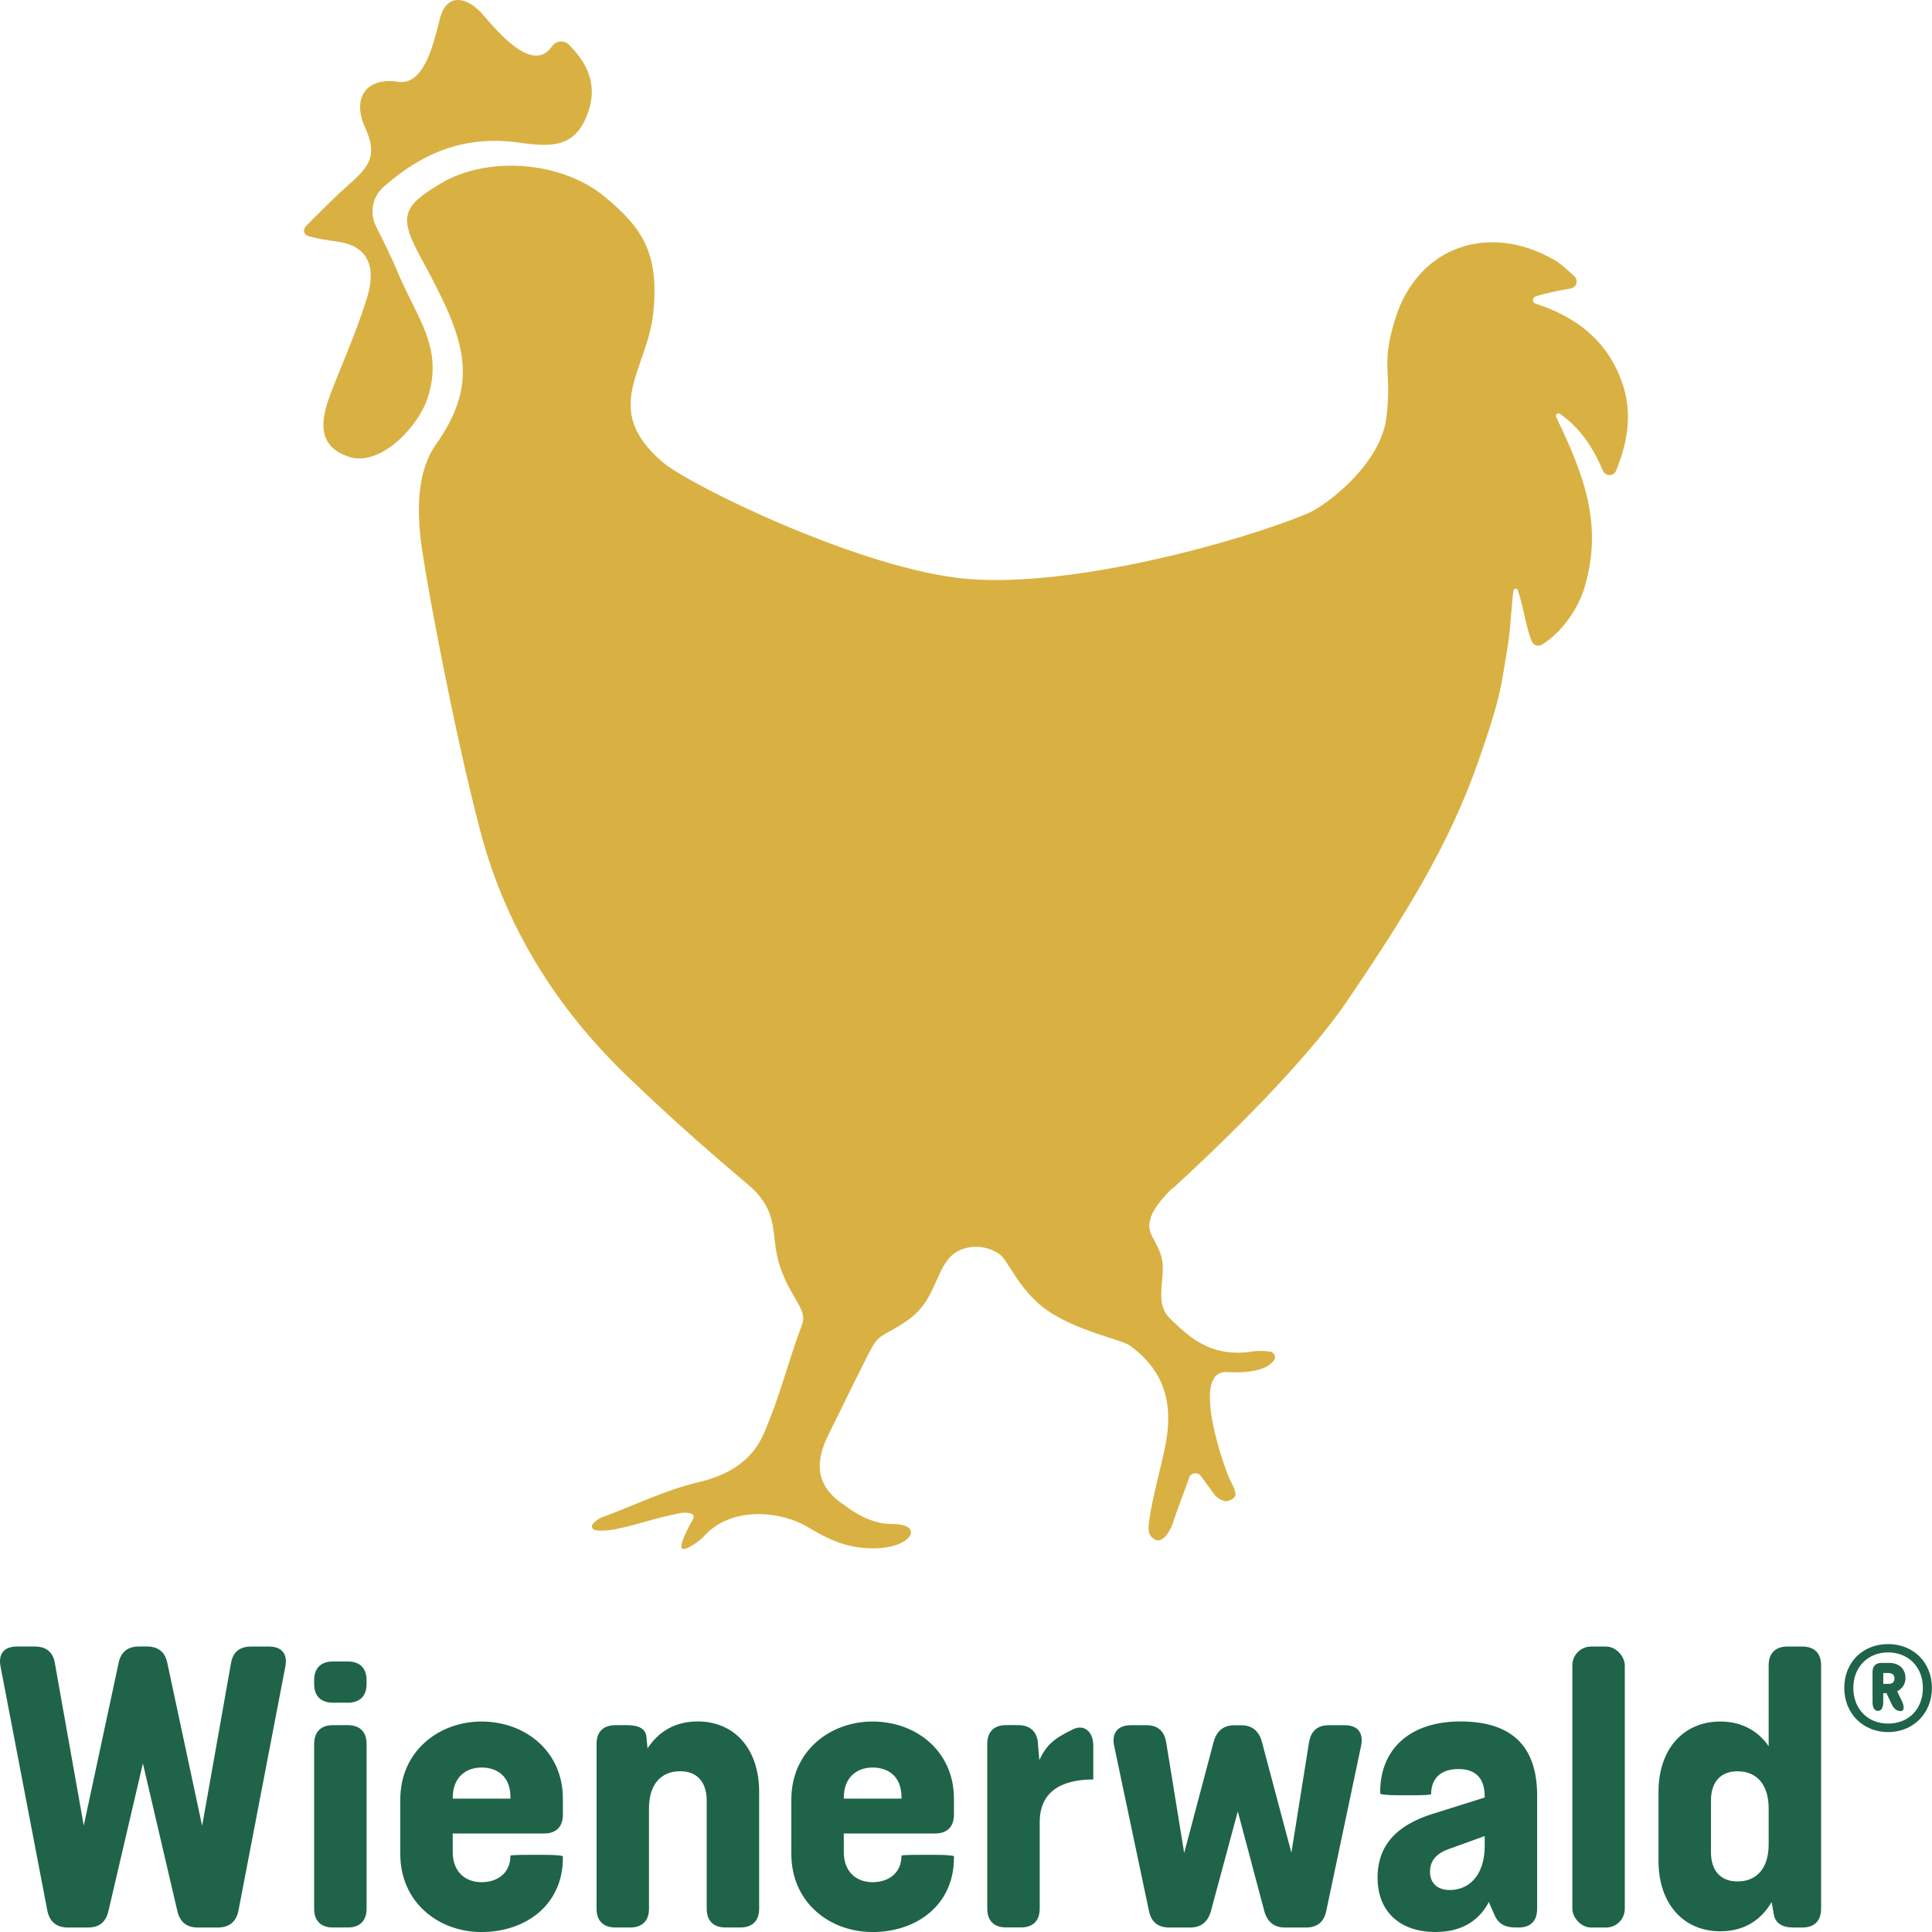
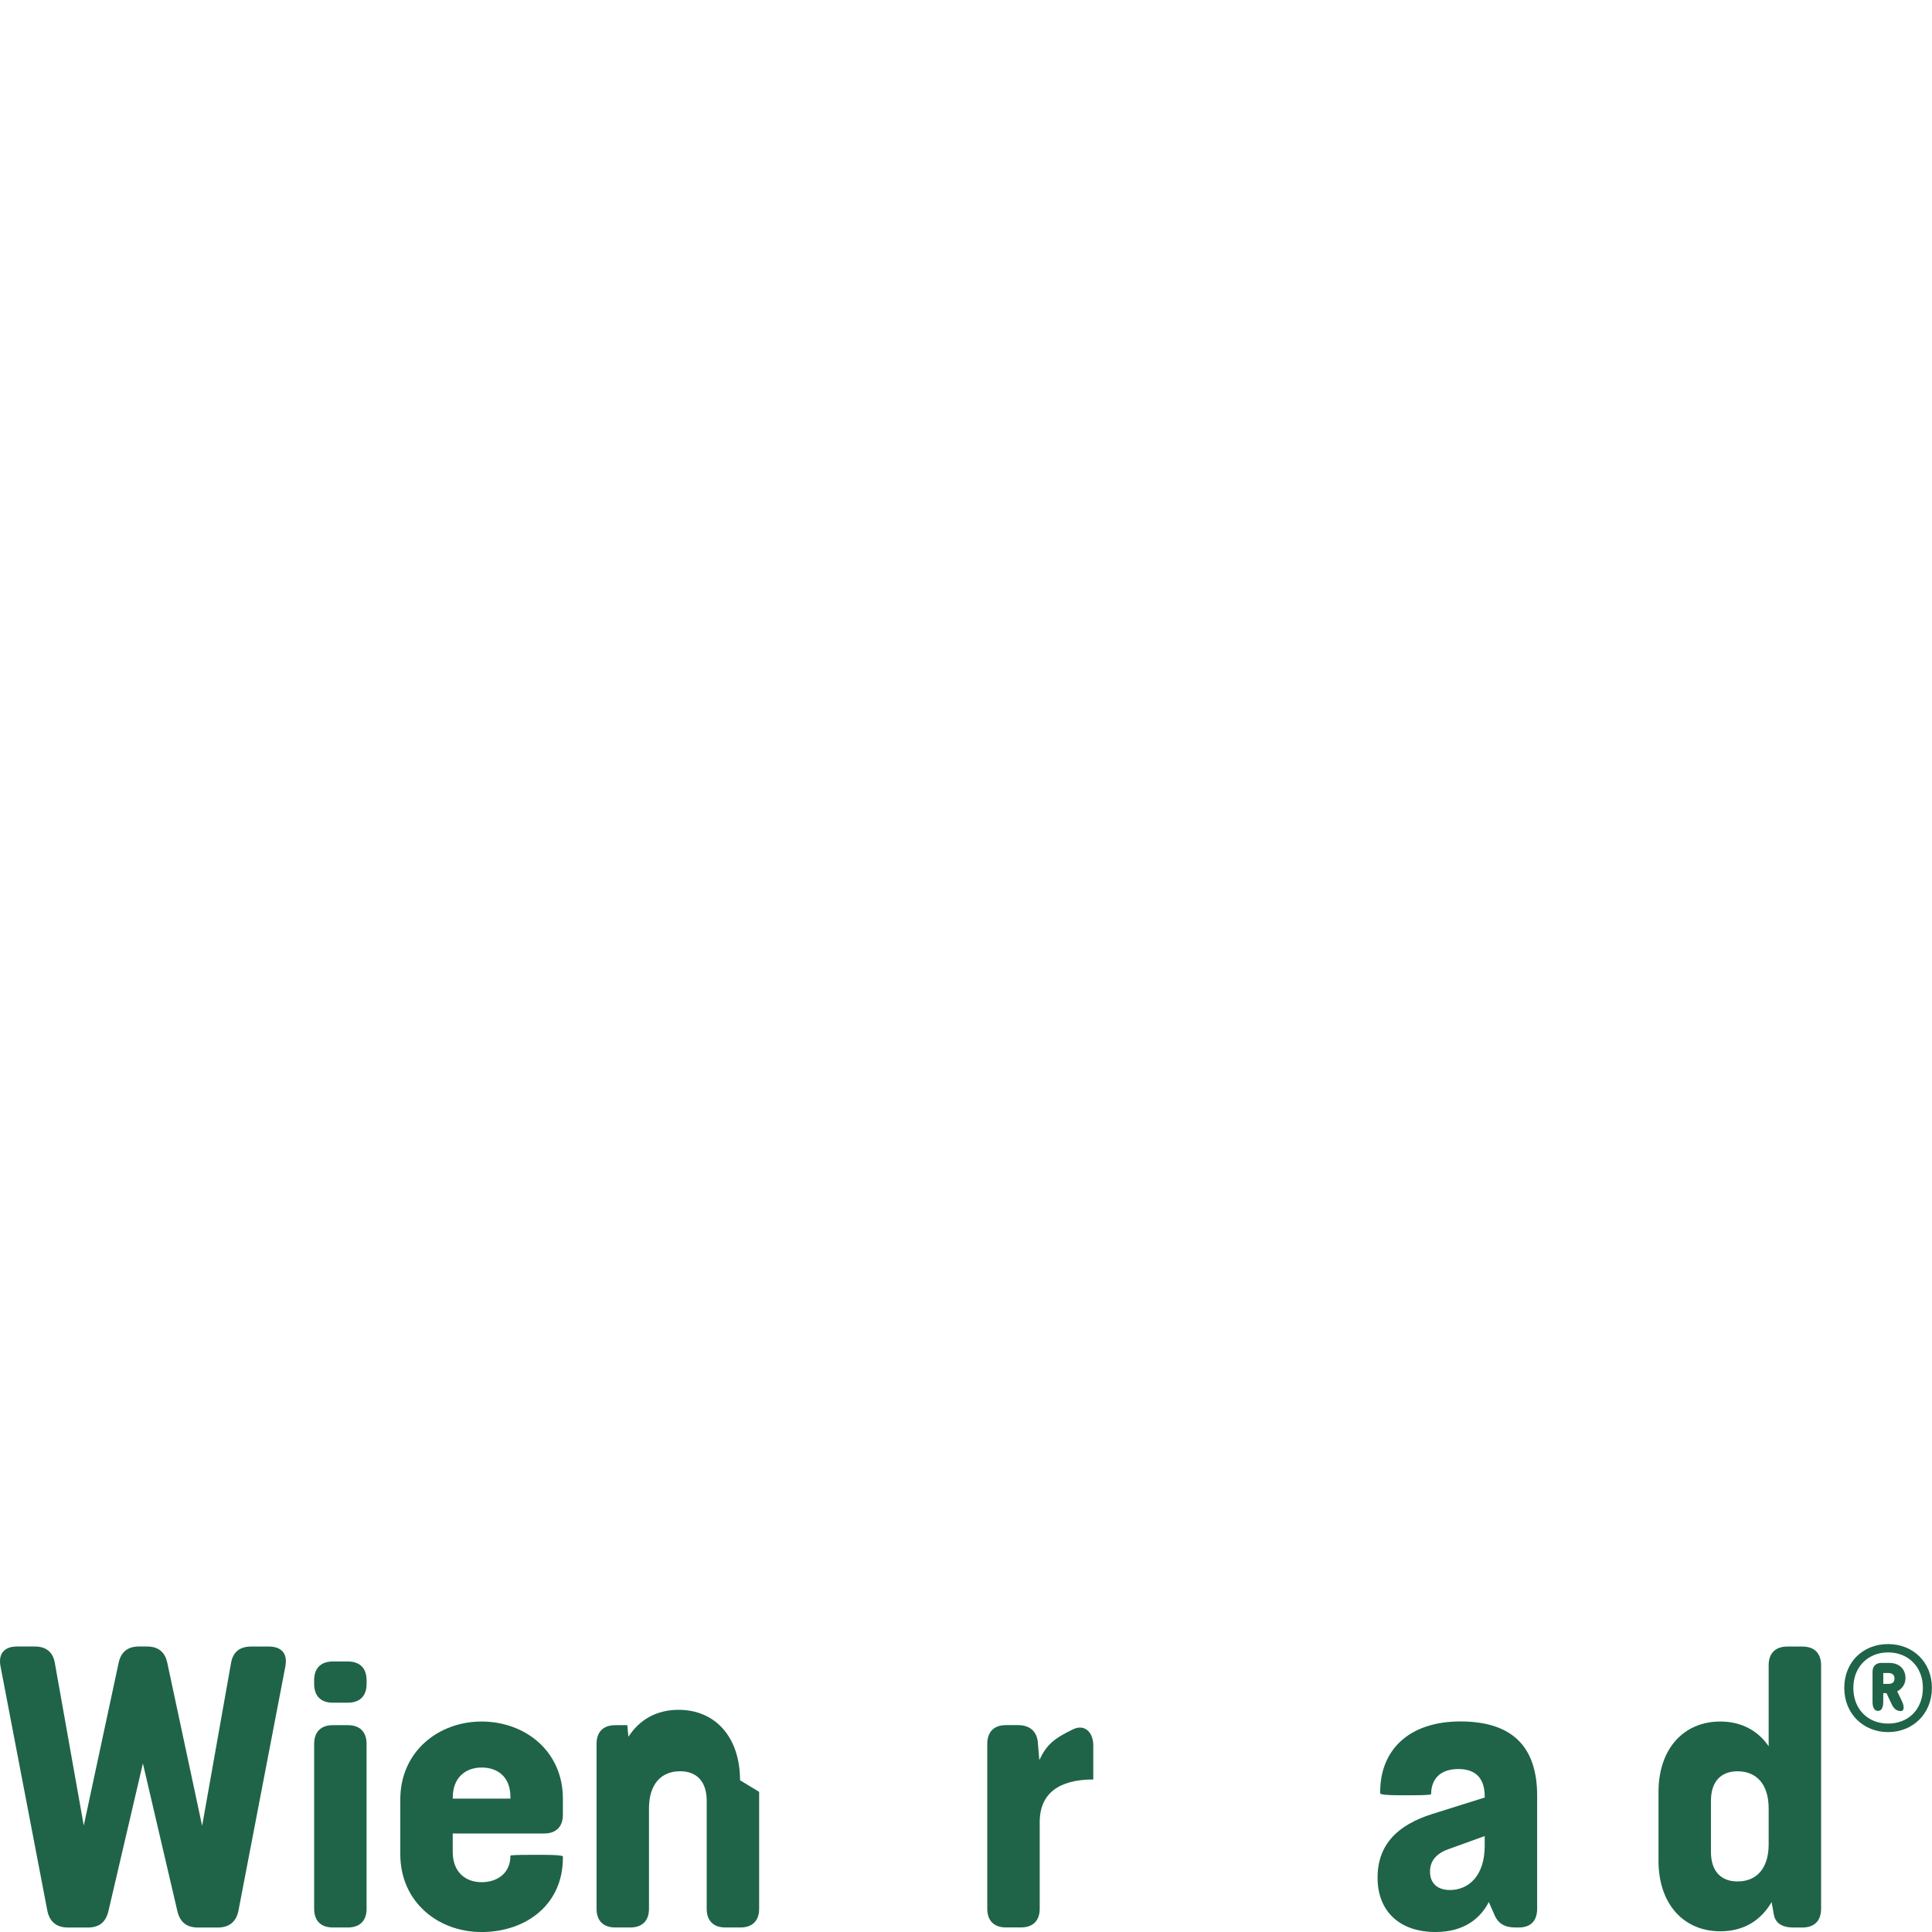
<svg xmlns="http://www.w3.org/2000/svg" id="Ebene_2" data-name="Ebene 2" viewBox="0 0 461.99 461.99">
  <defs>
    <style>
      .cls-1 {
        fill: #d9b142;
      }

      .cls-2 {
        fill: #1f6448;
      }
    </style>
  </defs>
  <g id="Ebene_1-2" data-name="Ebene 1">
    <g>
-       <path class="cls-1" d="m95.01,64.87c-1.53-3.65-3.31-7.2-5.08-10.72-1.61-3.2-.9-7.1,1.79-9.47,9.24-8.13,19.4-12.43,32.4-10.57,8.29,1.19,13.27.89,16.23-6.5,2.55-6.36.84-11.83-4.29-16.91-1.19-1.18-3.13-.98-4.08.39-4.61,6.7-12.98-3.57-16.59-7.68-3.73-4.26-8.64-5.21-10.22,1.12-1.5,6.01-3.78,16.01-9.99,15.03-7.62-1.2-11.11,3.93-7.85,11,3,6.51.99,9.24-3.57,13.27-3.36,2.98-6.52,6.12-10.43,10.06-1.1,1.11-.76,2.32.76,2.68,2.45.6,3.38.74,6.93,1.27,4.03.6,9.97,3.1,6.67,13.61-2.61,8.33-5.52,14.56-8.64,22.73-2.34,6.14-3.41,12.47,4.35,15.05,7.57,2.52,16.64-7.27,18.83-13.98,3.94-12.07-2.44-18.94-7.23-30.38m292.89,26.58c2.47,7.12,1.46,14-1.44,21.1-.57,1.4-2.55,1.4-3.15,0-2.38-5.57-5.46-10.26-10.3-13.6-.51-.35-1.15.21-.88.77,6.68,13.9,11.28,25.8,6.74,40.89-1.51,5.03-5.49,10.73-10.15,13.55-.93.56-2.04.15-2.45-.85-1.41-3.43-2.09-8.88-3.34-12.23-.18-.48-.88-.42-.98.08-.06.33-.12.67-.17,1.01-.22,2.42-.41,4.66-.61,6.86-.23,3.87-.95,7.52-1.87,13.03-.92,5.51-2.85,11.63-5.84,20.17-7.09,20.27-17.96,37.42-31.19,56.96-11.46,16.92-35.37,39.06-41,44.24,0,0-.41.39-1.25,1.02-3.62,3.65-4.93,6.01-5.17,8.28-.31,2.88,2.84,5.16,3.18,9.57.36,4.61-1.91,9.58,1.95,13.18,3.86,3.6,9.17,9.39,19.67,7.68,1.24-.2,2.54-.12,3.88,0,1.27.12,1.82,1.51.95,2.35-.47.45-2.14,3.06-11.08,2.59-8.95-.47-.51,23.16.54,25.32,1.05,2.16,2.03,3.99,1.2,4.68-.83.69-2.08,1.68-4.49-.38l-3.63-4.97c-.35-.35-.87-.51-1.38-.44-.59.08-1.08.46-1.25.98-1.02,3.03-3.16,8.45-3.93,10.98-.32,1.04-2.19,4.99-4.25,3.89-2.06-1.09-1.56-3.26-1.34-4.87.62-4.65,2.84-12.82,3.76-17.37,1.91-9.49.42-17.74-8.47-24.18-1.91-1.38-12.64-3.46-19.81-8.45-6.42-4.47-9.34-11.88-11.13-13.23-3.7-2.79-9.32-2.52-12.2.74-3.22,3.66-3.78,10.17-9.1,14.26-5.07,3.9-7.27,3.55-9.08,6.62-1.82,3.07-5.79,11.48-10.77,21.5-3.16,6.35-3.14,12.16,3.78,16.67.3.19,5.52,4.65,11.39,4.59,7.72-.08,5.1,5.34-3.1,5.77-6.23.32-10.86-1.35-17.01-5.07-6.15-3.71-18.3-5.26-24.94,2.4-1.32,1.28-4.51,3.52-5.12,2.71-.62-.81,1.33-4.67,2.58-6.82,1.14-1.96-2.12-1.78-2.98-1.61-2.33.48-3.38.72-5.79,1.35-3.33.87-5.35,1.62-9.66,2.49-.92.19-3.22.57-4.9.22-.75-.16-1-1.03-.49-1.55.66-.66,1.22-1.16,2.1-1.48,7.52-2.76,15.15-6.54,22.95-8.37,7.57-1.77,12.98-5.25,15.77-11.65,3.91-8.96,5.73-17,9.17-26.12,1.34-3.55-2.58-6.03-5.2-13.58-2.63-7.55.26-13.03-7.65-19.79t0,0c-8.77-7.41-17.42-14.92-28.75-25.78-17.38-16.67-29.4-36.15-35.4-59-6-22.86-12.26-56.17-13.86-67-1.47-9.88-1.11-19.05,3.31-25.29,11.01-15.58,6.62-25.81-3.8-45-5.16-9.5-4.17-11.98,4.98-17.42,11.24-6.68,28.82-5.29,39.04,3.09,9.27,7.61,13.12,13.74,11.77,27.65-1.35,13.9-12.78,23.06,2.16,35.89,6.45,5.54,47.9,25.85,72.96,27.96,25.06,2.11,64.51-8.72,80.98-15.51,4.35-1.66,17.83-11.71,19.19-23.15,1.37-11.45-1.47-12.13,2.14-23.64,5.37-17.15,22.19-22.95,37.79-14.1,1.8,1.02,3.35,2.48,5.01,4.04,1.03.97.49,2.71-.92,2.92-2.43.36-6.04,1.15-8.35,1.88-.85.27-.86,1.47,0,1.75,9.72,3.11,17.21,8.87,20.68,18.87" />
      <g>
        <path class="cls-2" d="m48.33,436.64l6.9-38.88c.45-2.78,2.15-4.03,4.84-4.03h4.21c3.05,0,4.57,1.7,3.94,4.84l-11.2,58.32c-.54,2.69-2.24,4.03-4.93,4.03h-4.75c-2.69,0-4.3-1.25-4.93-3.94l-8.24-35.3-8.24,35.3c-.63,2.69-2.24,3.94-4.93,3.94h-4.75c-2.69,0-4.39-1.34-4.93-4.03L.14,398.56c-.63-3.14.9-4.84,3.94-4.84h4.21c2.69,0,4.39,1.26,4.84,4.03l6.9,38.79,8.33-38.88c.54-2.6,2.15-3.94,4.84-3.94h1.97c2.69,0,4.3,1.34,4.84,3.94l8.33,38.97Z" />
        <path class="cls-2" d="m87.66,456.43c0,2.87-1.61,4.48-4.48,4.48h-3.58c-2.87,0-4.48-1.61-4.48-4.48v-39.42c0-2.87,1.61-4.48,4.48-4.48h3.58c2.87,0,4.48,1.61,4.48,4.48v39.42Zm0-53.75c0,2.87-1.61,4.48-4.48,4.48h-3.58c-2.87,0-4.48-1.61-4.48-4.48v-.9c0-2.87,1.61-4.48,4.48-4.48h3.58c2.87,0,4.48,1.61,4.48,4.48v.9Z" />
        <path class="cls-2" d="m108.26,430.1h13.8v-.36c0-5.02-3.23-7.08-6.9-7.08s-6.9,2.24-6.9,7.26v.18Zm26.34,3.85c0,2.87-1.61,4.48-4.48,4.48h-21.86v4.39c0,5.02,3.23,7.26,6.9,7.26s6.9-2.06,6.9-6.36c0-.09,1.61-.18,4.48-.18h3.58c2.87,0,4.48.18,4.48.36v.36c0,11.38-9.05,17.74-19.44,17.74s-19.44-7.17-19.44-18.63v-13.08c0-11.47,9.14-18.63,19.44-18.63s19.44,6.99,19.44,18.45v3.85Z" />
-         <path class="cls-2" d="m181.53,428.48v27.95c0,2.87-1.61,4.48-4.48,4.48h-3.58c-2.87,0-4.48-1.61-4.48-4.48v-25.8c0-4.66-2.42-7.08-6.36-7.08-4.57,0-7.44,3.14-7.44,8.87v24.01c0,2.87-1.61,4.48-4.48,4.48h-3.58c-2.87,0-4.48-1.61-4.48-4.48v-39.42c0-2.87,1.61-4.48,4.48-4.48h2.87c2.78,0,4.39.9,4.57,2.78l.27,2.78c2.6-4.03,6.63-6.45,12-6.45,8.78,0,14.69,6.54,14.69,16.84" />
-         <path class="cls-2" d="m201.77,430.1h13.8v-.36c0-5.02-3.23-7.08-6.9-7.08s-6.9,2.24-6.9,7.26v.18Zm26.34,3.85c0,2.87-1.61,4.48-4.48,4.48h-21.86v4.39c0,5.02,3.23,7.26,6.9,7.26s6.9-2.06,6.9-6.36c0-.09,1.61-.18,4.48-.18h3.58c2.87,0,4.48.18,4.48.36v.36c0,11.38-9.05,17.74-19.44,17.74s-19.44-7.17-19.44-18.63v-13.08c0-11.47,9.14-18.63,19.44-18.63s19.44,6.99,19.44,18.45v3.85Z" />
+         <path class="cls-2" d="m181.53,428.48v27.95c0,2.87-1.61,4.48-4.48,4.48h-3.58c-2.87,0-4.48-1.61-4.48-4.48v-25.8c0-4.66-2.42-7.08-6.36-7.08-4.57,0-7.44,3.14-7.44,8.87v24.01c0,2.87-1.61,4.48-4.48,4.48h-3.58c-2.87,0-4.48-1.61-4.48-4.48v-39.42c0-2.87,1.61-4.48,4.48-4.48h2.87l.27,2.78c2.6-4.03,6.63-6.45,12-6.45,8.78,0,14.69,6.54,14.69,16.84" />
        <path class="cls-2" d="m248.17,416.66l.36,4.21c1.7-3.58,3.4-5.11,8.06-7.35,2.78-1.34,4.84.72,4.84,3.85v8.15c-5.82,0-12.81,1.7-12.81,10.21v20.69c0,2.87-1.61,4.48-4.48,4.48h-3.58c-2.87,0-4.48-1.61-4.48-4.48v-39.42c0-2.87,1.61-4.48,4.48-4.48h2.87c2.78,0,4.48,1.43,4.75,4.12" />
-         <path class="cls-2" d="m308.81,443l4.21-26.34c.45-2.78,2.06-4.12,4.75-4.12h3.76c3.14,0,4.57,1.79,3.94,4.93l-8.33,39.51c-.54,2.6-2.15,3.94-4.84,3.94h-5.02c-2.6,0-4.21-1.34-4.93-3.85l-6.36-23.92-6.45,23.92c-.72,2.51-2.33,3.85-4.93,3.85h-5.02c-2.69,0-4.3-1.34-4.84-3.94l-8.33-39.51c-.63-3.14.9-4.93,4.03-4.93h3.67c2.69,0,4.3,1.34,4.75,4.12l4.3,26.43,7.08-26.69c.72-2.51,2.33-3.85,4.93-3.85h1.61c2.6,0,4.21,1.34,4.93,3.85l7.08,26.61Z" />
        <path class="cls-2" d="m355.03,441.38v-2.33l-8.69,3.14c-2.96,1.07-4.39,2.87-4.39,5.37,0,2.78,1.79,4.39,4.75,4.39,4.57,0,8.33-3.49,8.33-10.57m12.54-12v27.05c0,2.87-1.52,4.48-4.39,4.48h-.81c-2.51,0-4.12-.9-5.02-3.05l-1.34-3.04c-1.88,3.67-5.64,7.17-12.72,7.17-8.69,0-13.88-5.02-13.88-12.99s4.84-12.63,13.08-15.23l12.54-3.94v-.27c0-4.21-2.06-6.54-6.27-6.54-4.75,0-6.54,2.78-6.54,6,0,.18-1.61.27-4.48.27h-3.22c-2.87,0-4.48-.18-4.48-.45v-.36c0-10.12,6.99-16.84,19.17-16.84s18.36,5.82,18.36,17.74" />
-         <rect class="cls-2" x="375.99" y="393.73" width="12.54" height="67.19" rx="4.48" ry="4.48" />
        <path class="cls-2" d="m422.93,441.03v-8.6c0-5.73-2.87-8.87-7.44-8.87-3.94,0-6.36,2.42-6.36,7.08v12.18c0,4.66,2.42,7.08,6.36,7.08,4.57,0,7.44-3.13,7.44-8.87m0-42.82c0-2.87,1.61-4.48,4.48-4.48h3.58c2.87,0,4.48,1.61,4.48,4.48v58.23c0,2.87-1.61,4.48-4.48,4.48h-2.15c-2.69,0-4.3-1.07-4.66-3.05l-.54-3.04c-2.51,4.3-6.54,6.99-12.27,6.99-8.78,0-14.78-6.54-14.78-16.84v-16.48c0-10.3,6-16.84,14.78-16.84,5.11,0,9.05,2.24,11.56,5.91v-19.35Z" />
        <path class="cls-2" d="m450.34,400.06v2.6h1.21c1.04,0,1.47-.48,1.47-1.3,0-.69-.39-1.3-1.47-1.3h-1.21Zm3.33,4.38l1.04,2.16c.74,1.47.65,2.56-.17,2.56-.95,0-1.65-.52-2.17-1.6l-1.26-2.68h-.78v2.08c0,1.39-.43,2.16-1.26,2.16s-1.3-.78-1.3-2.16v-7.15c0-1.39.78-2.17,2.16-2.17h1.78c2.6,0,3.94,1.6,3.94,3.64,0,1.39-.74,2.51-1.99,3.16m6.15-.82c0-5.07-3.55-8.49-8.31-8.49s-8.32,3.42-8.32,8.49,3.46,8.53,8.32,8.53,8.31-3.42,8.31-8.53m2.16,0c0,6.19-4.59,10.57-10.48,10.57s-10.48-4.37-10.48-10.57,4.5-10.48,10.48-10.48,10.48,4.33,10.48,10.48" />
      </g>
    </g>
  </g>
</svg>